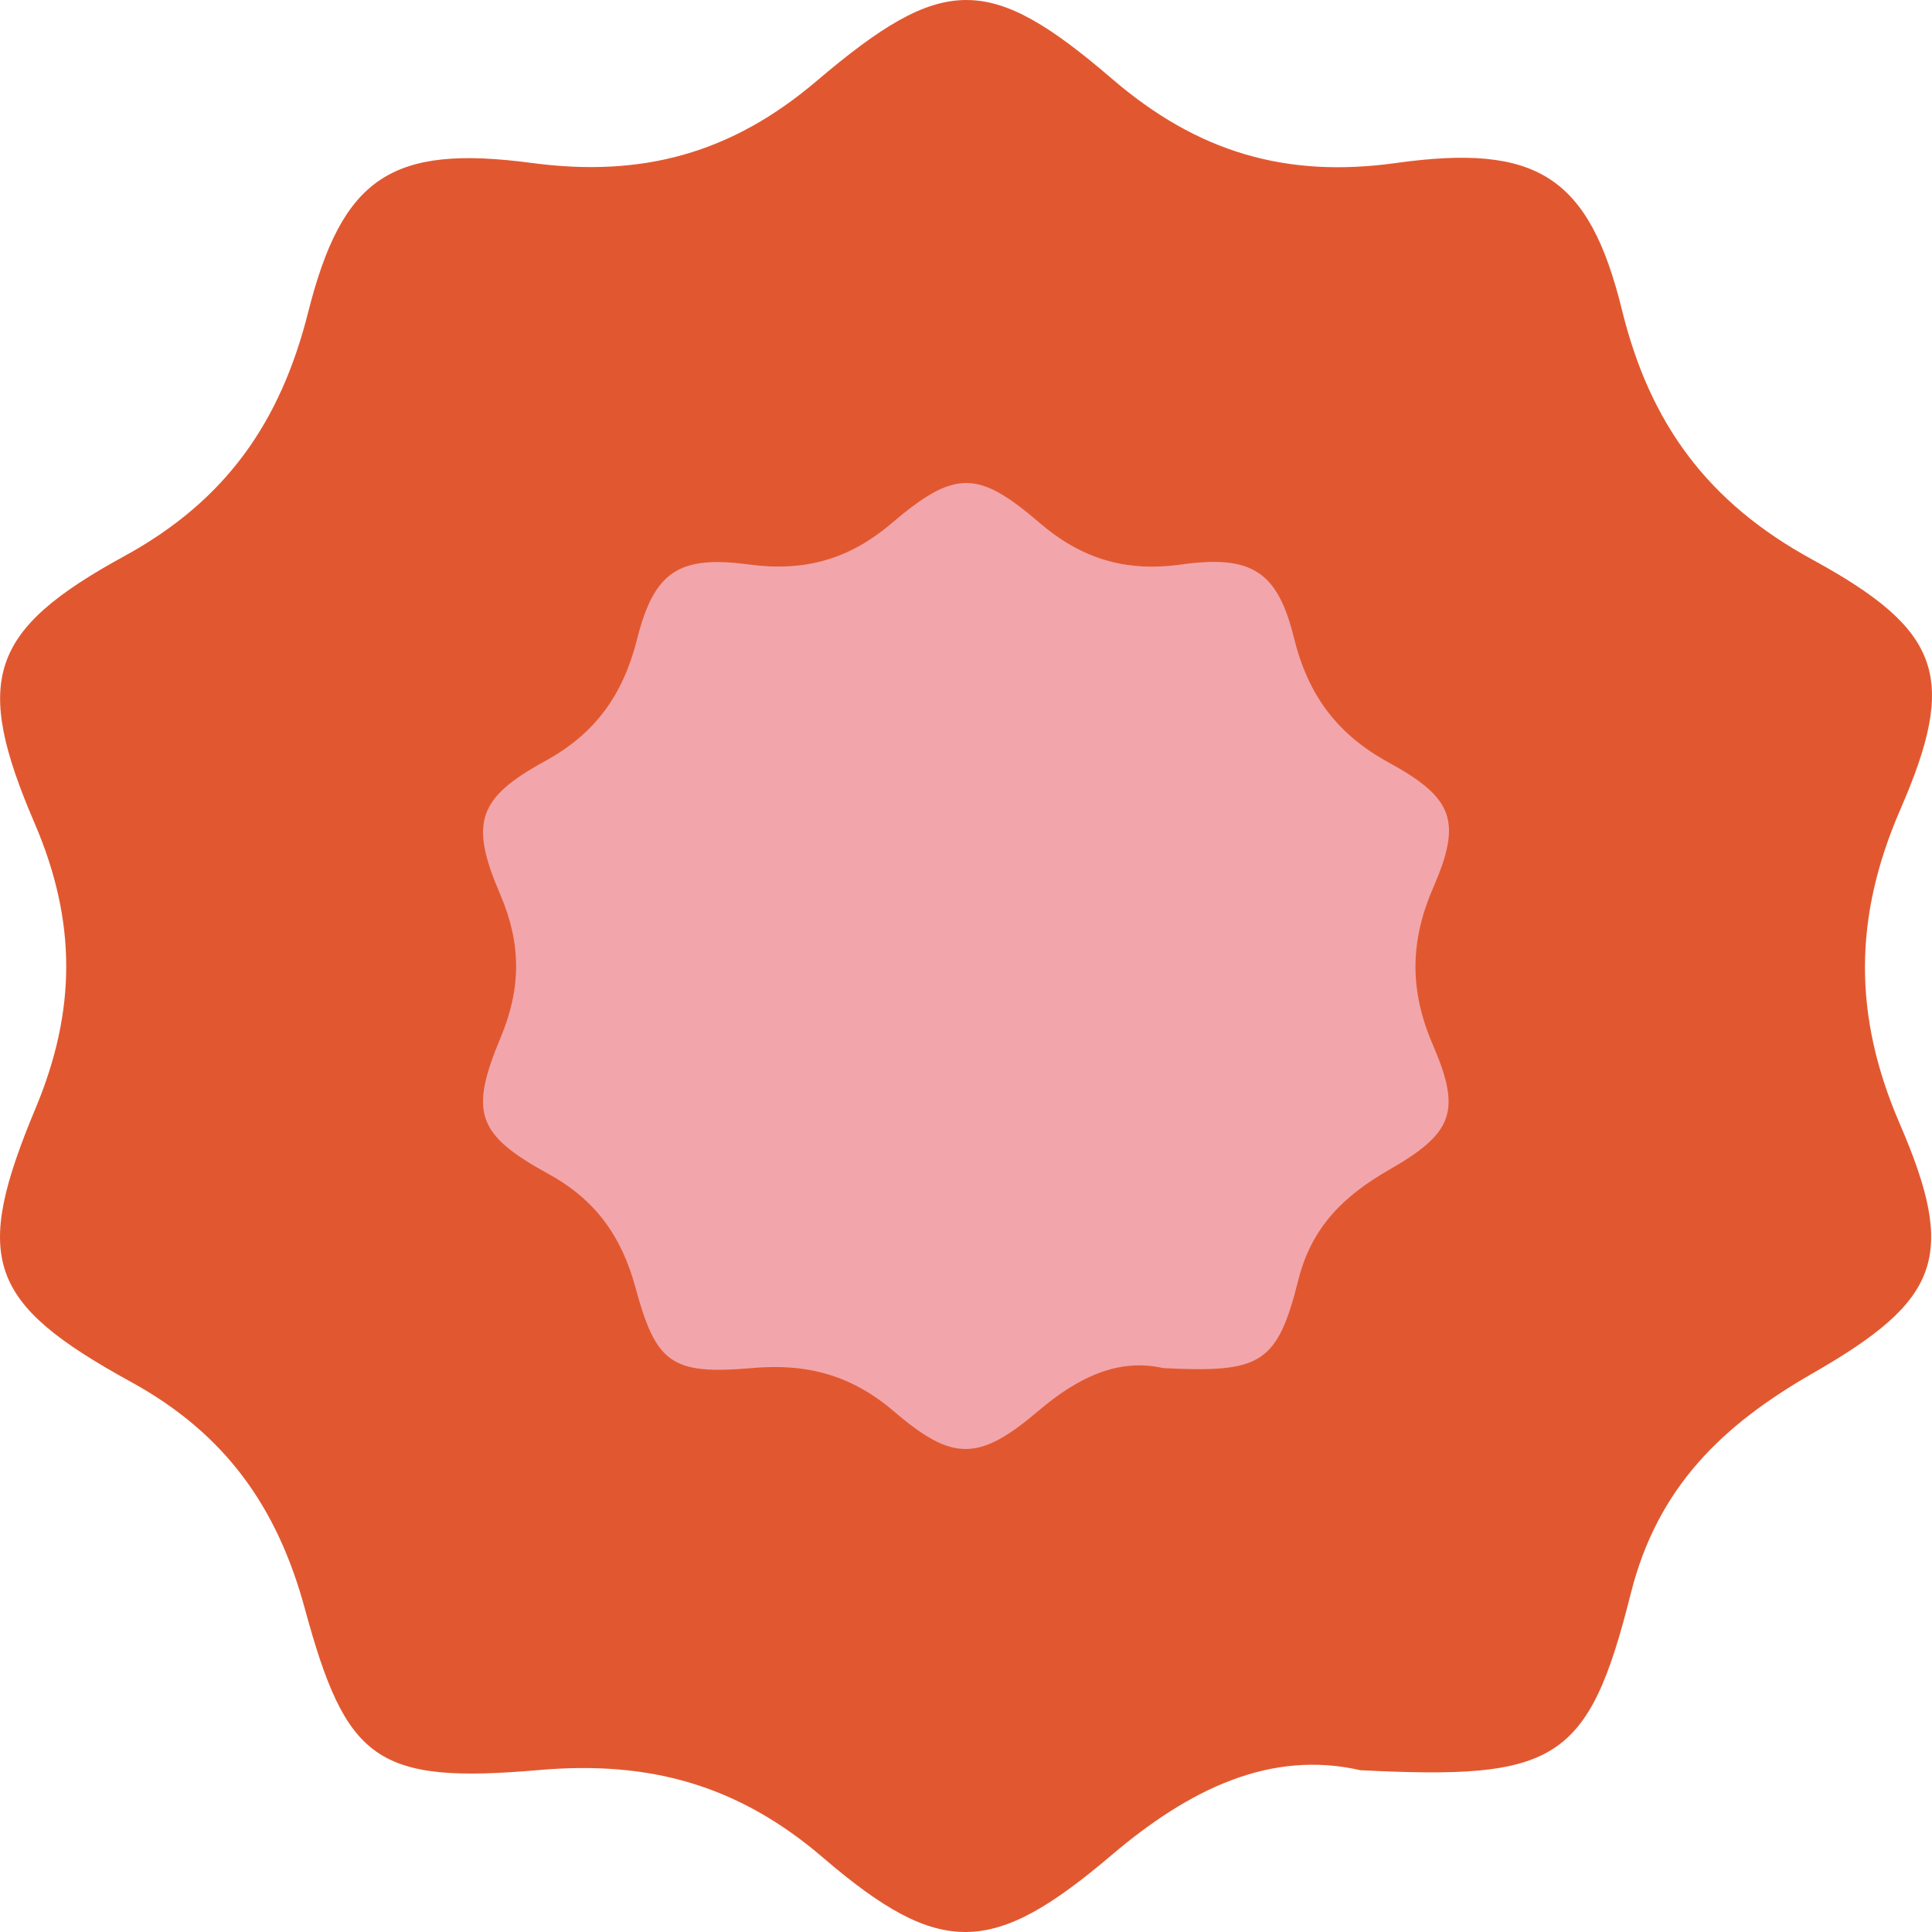
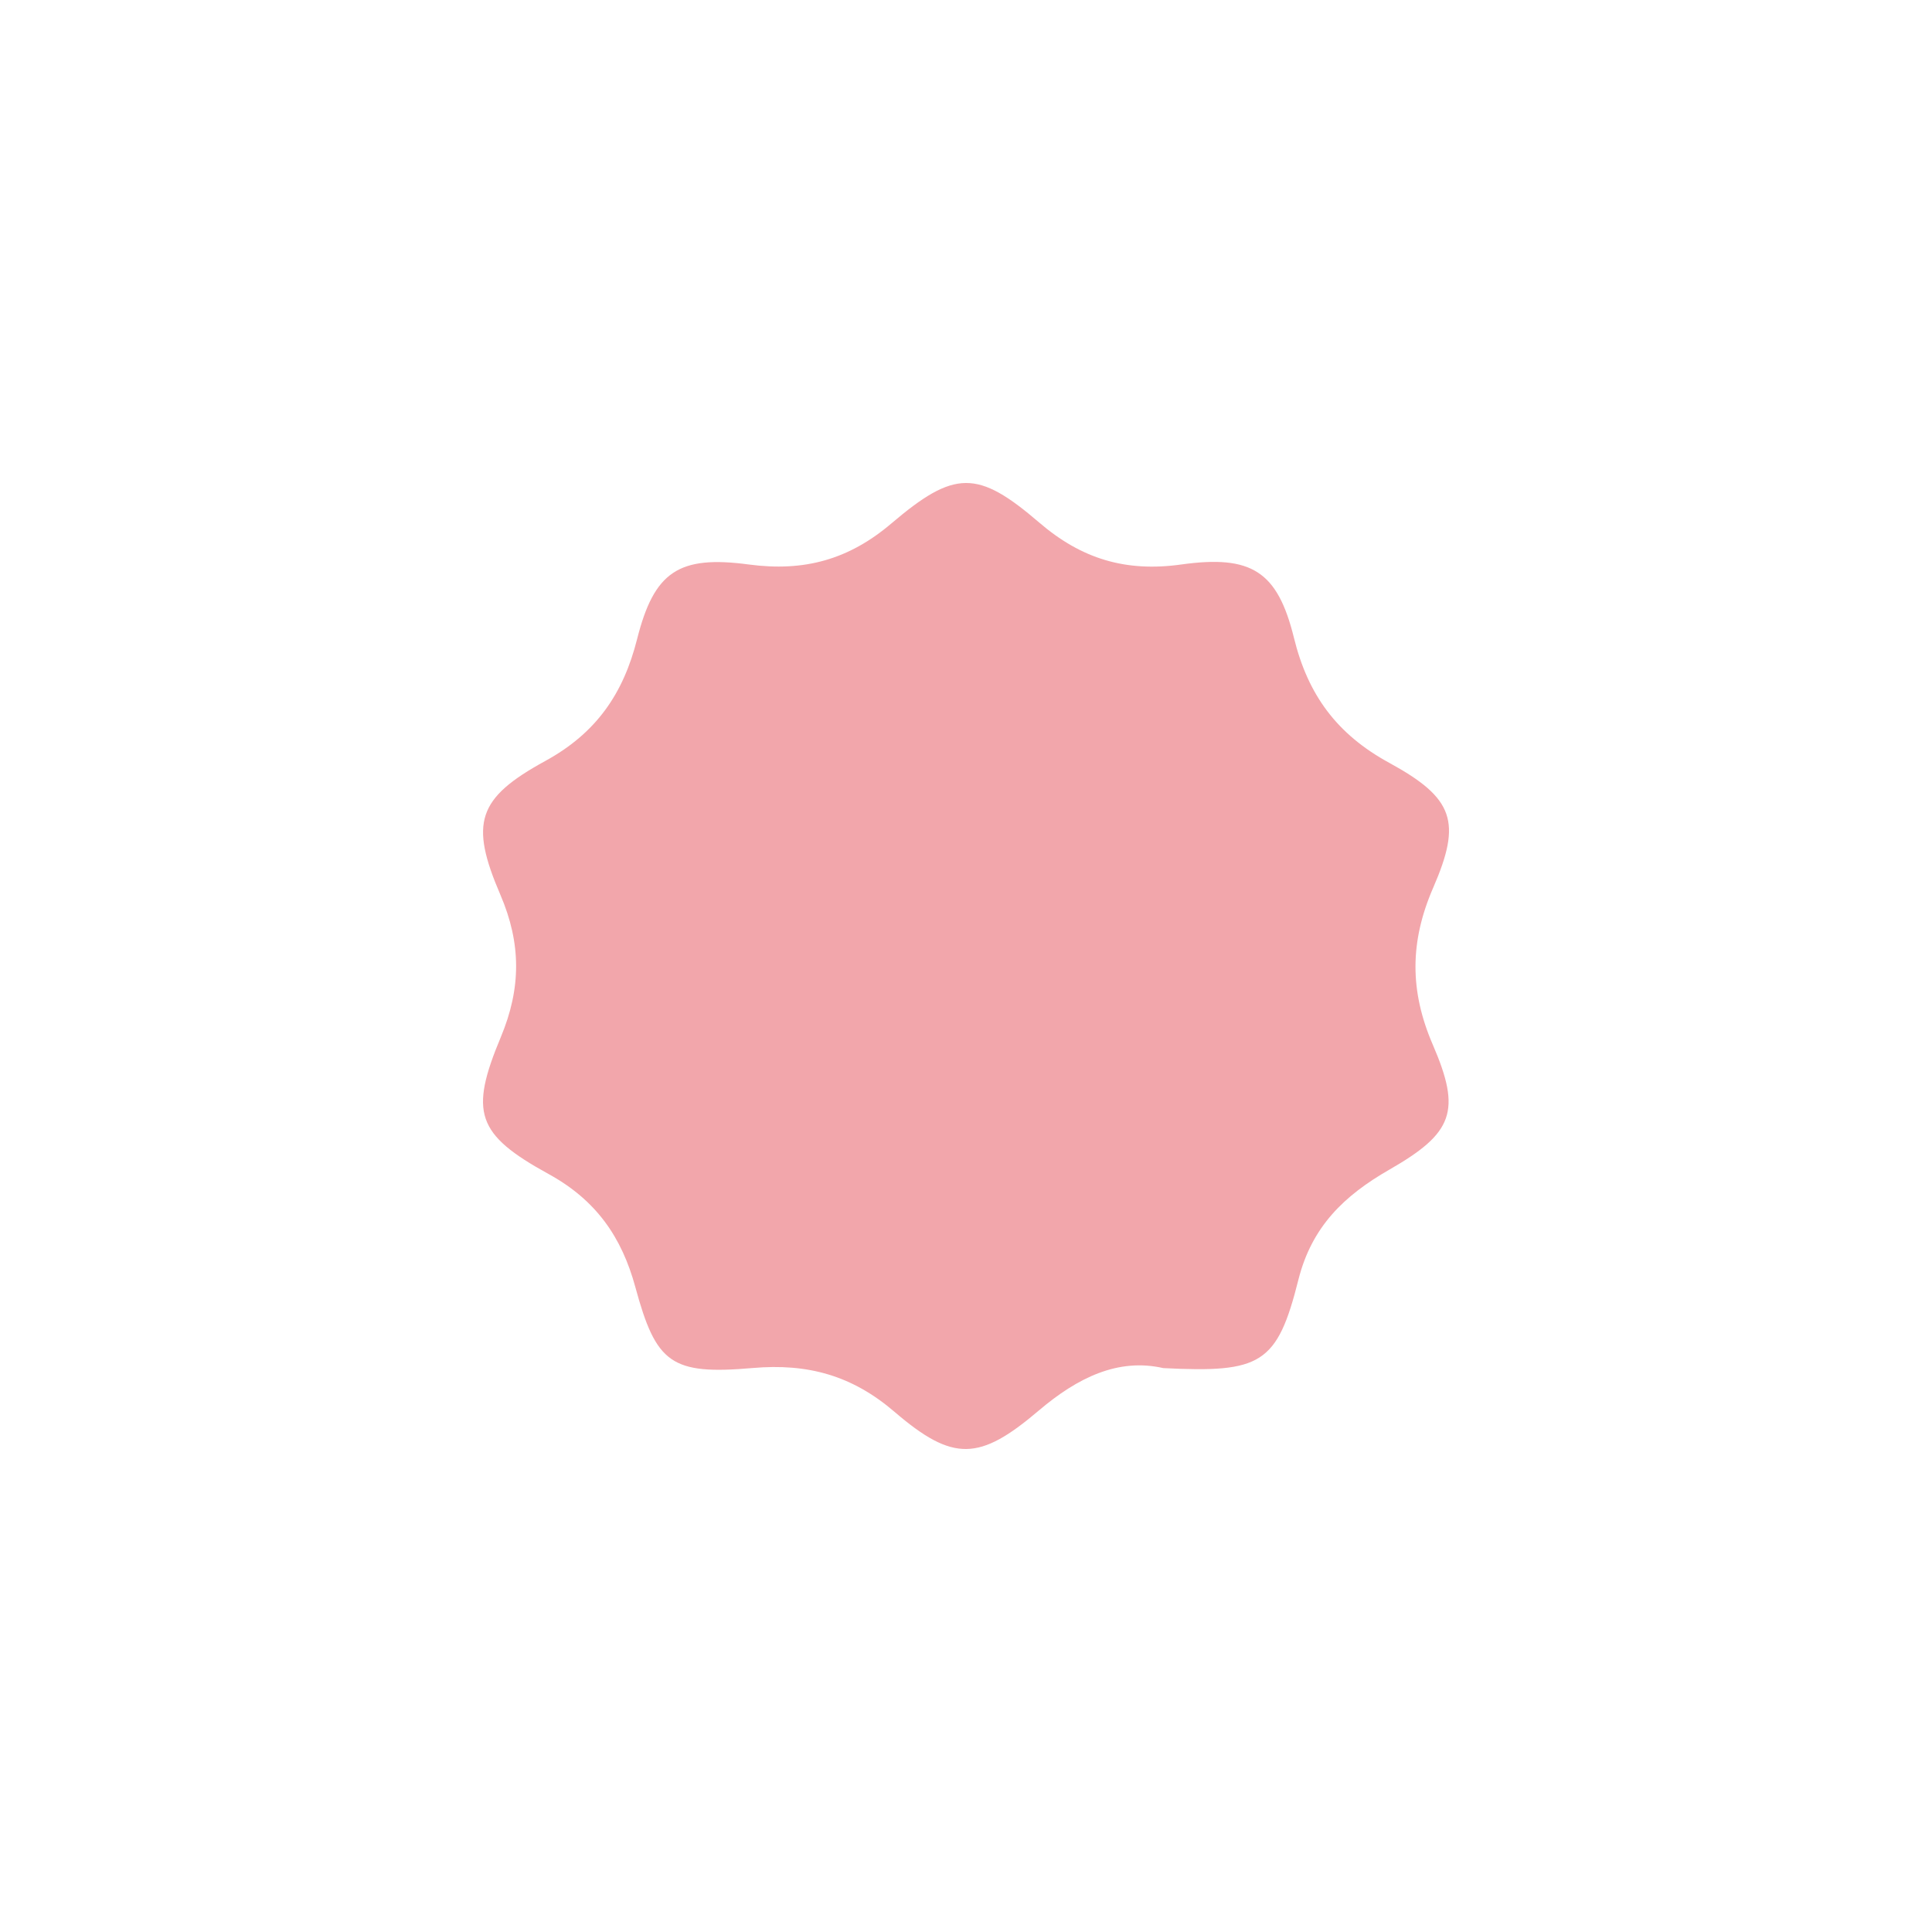
<svg xmlns="http://www.w3.org/2000/svg" width="72" height="72" viewBox="0 0 72 72" fill="none">
-   <path d="M50.702 65.971C47.344 65.205 44.327 66.669 41.422 69.137C37 72.897 35.046 72.979 30.677 69.233C27.519 66.521 24.212 65.607 20.103 65.963C14.025 66.491 12.903 65.629 11.357 59.937C10.339 56.199 8.429 53.449 4.885 51.502C-0.502 48.544 -1.022 46.917 1.333 41.284C2.849 37.65 2.856 34.328 1.296 30.694C-1.008 25.336 -0.428 23.493 4.64 20.721C8.444 18.64 10.458 15.705 11.483 11.64C12.754 6.609 14.582 5.375 19.813 6.073C23.937 6.623 27.259 5.717 30.432 3.019C35.143 -0.986 36.859 -1.001 41.451 2.945C44.609 5.657 47.901 6.653 52.04 6.073C57.271 5.345 59.218 6.564 60.444 11.543C61.484 15.786 63.639 18.729 67.555 20.862C72.378 23.5 72.957 25.254 70.817 30.174C69.078 34.179 69.056 37.85 70.795 41.871C72.935 46.828 72.318 48.447 67.548 51.182C64.182 53.114 61.774 55.426 60.778 59.372C59.196 65.688 57.977 66.335 50.702 65.971Z" fill="#E15830" />
  <path d="M43.351 50.985C41.672 50.603 40.163 51.335 38.711 52.568C36.5 54.449 35.523 54.489 33.338 52.617C31.759 51.26 30.106 50.803 28.052 50.982C25.012 51.245 24.451 50.815 23.678 47.968C23.169 46.099 22.215 44.724 20.442 43.751C17.749 42.272 17.489 41.458 18.667 38.642C19.424 36.825 19.428 35.164 18.648 33.347C17.496 30.668 17.786 29.746 20.32 28.36C22.222 27.32 23.229 25.852 23.742 23.82C24.377 21.304 25.291 20.687 27.907 21.037C29.969 21.312 31.629 20.858 33.216 19.51C35.571 17.507 36.429 17.499 38.726 19.472C40.305 20.829 41.95 21.326 44.02 21.037C46.636 20.673 47.609 21.282 48.222 23.771C48.742 25.893 49.82 27.365 51.778 28.431C54.189 29.75 54.479 30.627 53.409 33.087C52.539 35.09 52.528 36.925 53.397 38.935C54.468 41.414 54.159 42.224 51.774 43.591C50.091 44.557 48.887 45.713 48.389 47.686C47.598 50.844 46.989 51.167 43.351 50.985Z" fill="#F2A6AB" />
</svg>